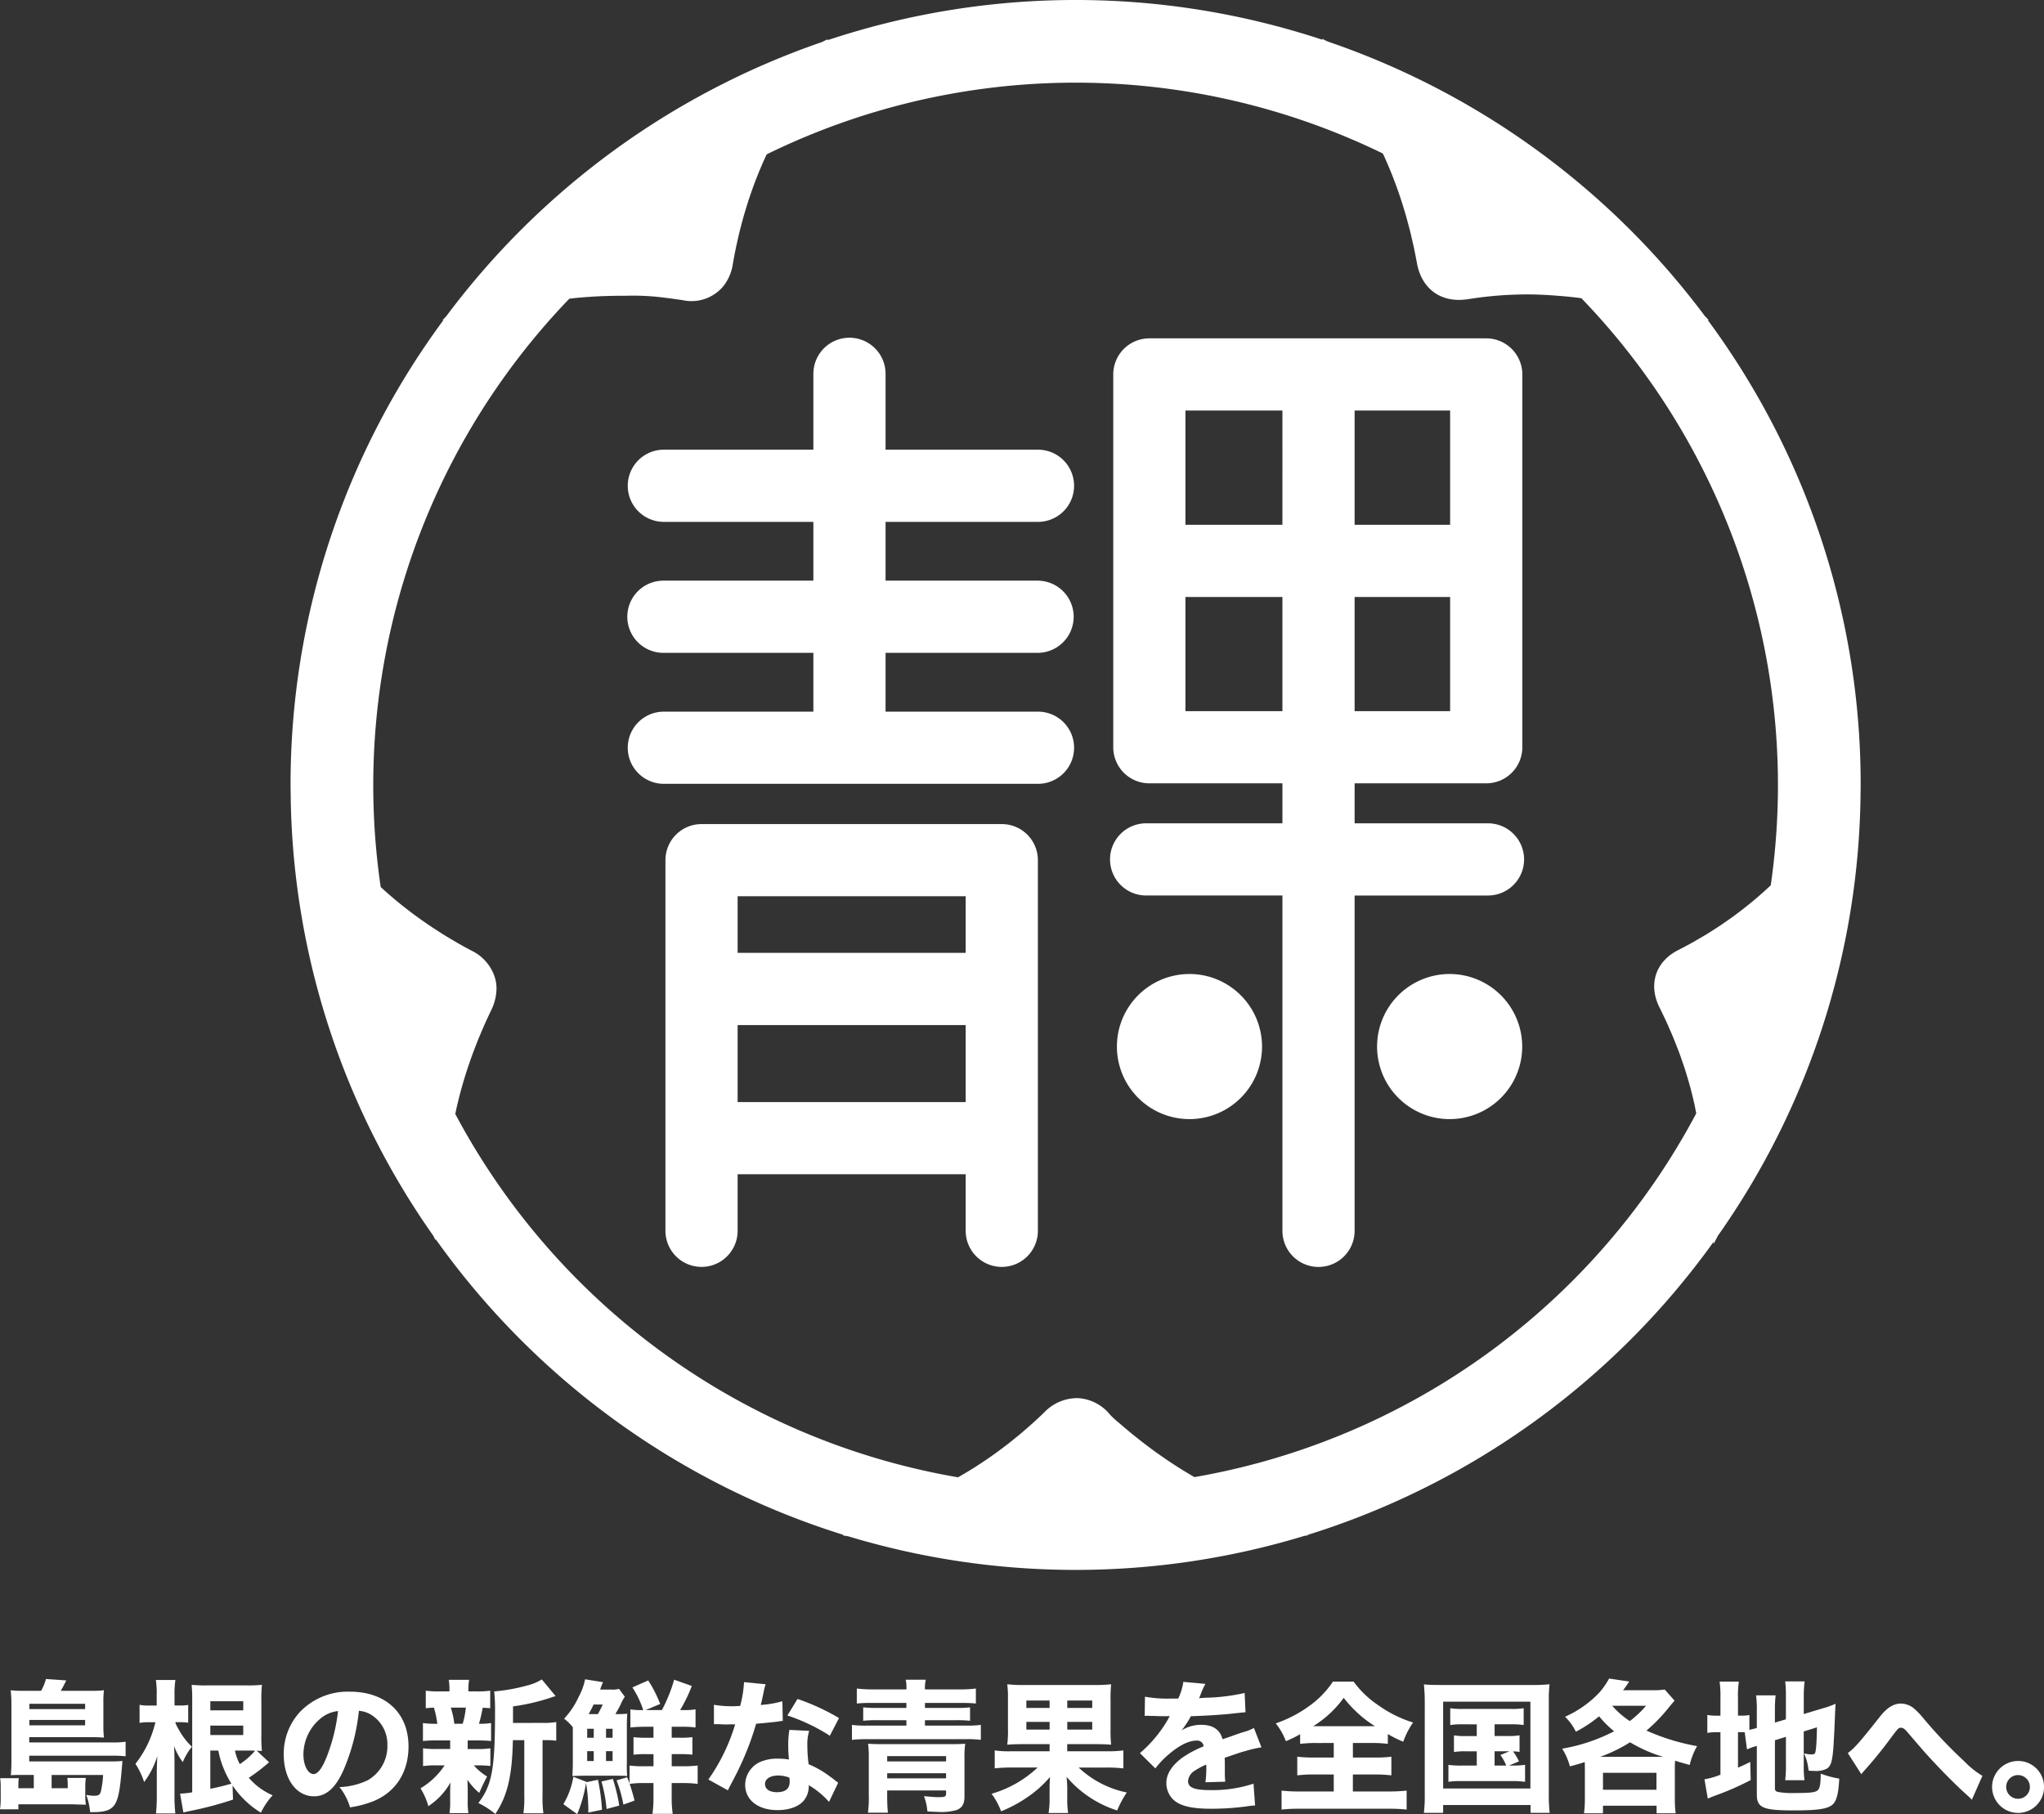
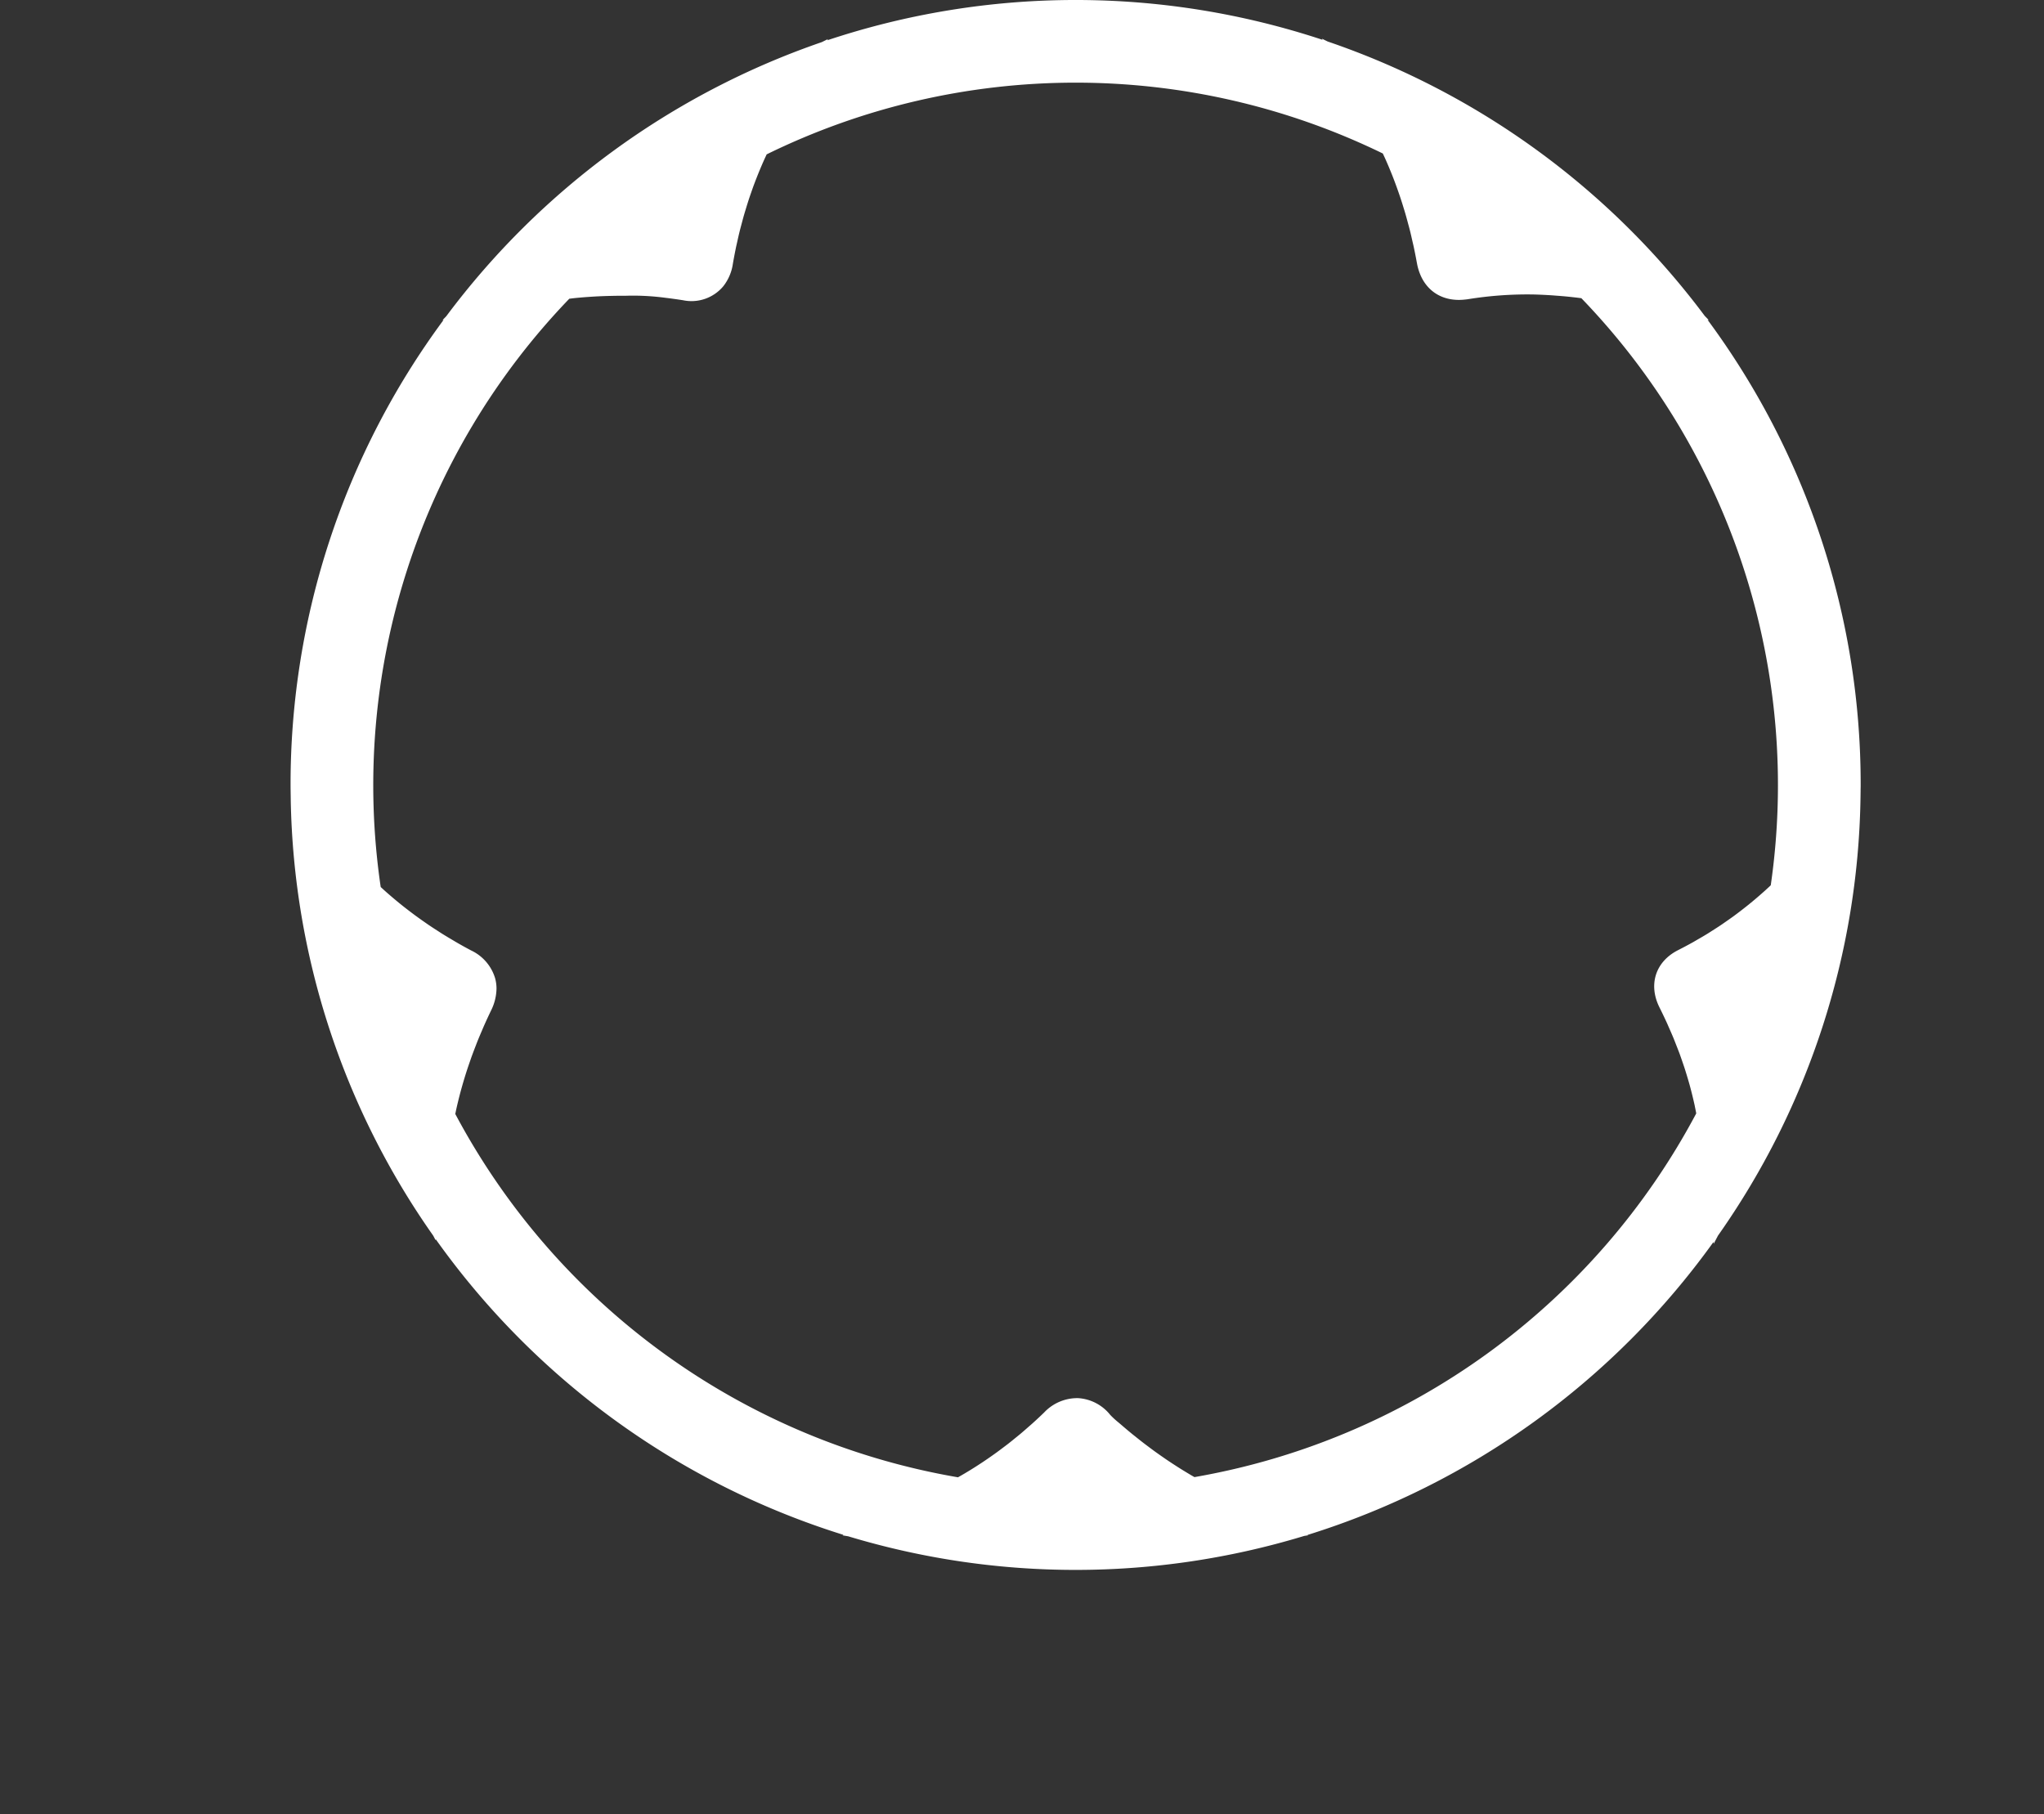
<svg xmlns="http://www.w3.org/2000/svg" width="401.38" height="356.293">
  <rect width="100%" height="100%" fill="#333333" stroke="none" />
  <defs>
    <clipPath id="a">
-       <path fill="#fff" d="M0 0h308.322v308.322H0z" />
+       <path fill="#fff" d="M0 0h308.322v308.322H0" />
    </clipPath>
  </defs>
  <g clip-path="url(#a)" fill="#fff" transform="translate(57.058)">
    <path d="M280.3 242.677a153.279 153.279 0 0027.99-86.067l.016-1.147c0-.434.016-.866.016-1.3a153.344 153.344 0 00-30.056-91.342l.23.041-.8-.827a154.81 154.81 0 00-74.048-53.886l-1.106-.549.117.221a154.244 154.244 0 00-97.259.089l.126-.234-1.218.6a154.841 154.841 0 00-73.735 53.835l-.74.763.209-.037A153.336 153.336 0 000 154.162c0 .689.016 1.374.025 2.061l.011.9a153.273 153.273 0 0027.978 85.555l.464.885.028-.179a154.771 154.771 0 0080.072 58.062l-.186.094 1.1.182a154.327 154.327 0 0089.556-.069l.763-.126-.126-.064a154.763 154.763 0 0079.734-57.54l.044.352zm-4.55-25.432c.1.476.193.951.283 1.425A138.322 138.322 0 01177.5 290.1c-.2-.115-.4-.223-.593-.338-.3-.177-.6-.359-.9-.54q-.638-.383-1.273-.779a89.617 89.617 0 01-.922-.588q-.624-.4-1.243-.813-.462-.307-.919-.623a89.2 89.2 0 01-1.239-.864c-.3-.214-.6-.425-.894-.641-.423-.31-.846-.627-1.266-.944-.28-.211-.561-.421-.839-.634a94.705 94.705 0 01-1.383-1.094c-.232-.186-.464-.368-.7-.556a101.206 101.206 0 01-2.052-1.723l-.657-.561a17.048 17.048 0 01-1.668-1.526 8.737 8.737 0 00-6.31-3.286 8.947 8.947 0 00-6.662 2.817q-1.131 1.1-2.289 2.139c-.257.232-.517.453-.777.68-.519.46-1.041.917-1.567 1.36-.315.264-.632.517-.949.774-.48.393-.963.786-1.45 1.167-.34.264-.685.522-1.029.781q-.707.538-1.425 1.059c-.356.257-.715.508-1.075.761-.473.331-.951.657-1.429.979q-.552.365-1.105.722c-.483.313-.967.616-1.457.917q-.555.341-1.115.673c-.416.246-.834.483-1.252.719a138.312 138.312 0 01-98.716-71.358c.094-.45.186-.9.29-1.354.094-.421.2-.841.3-1.262a74.537 74.537 0 01.784-2.96 89.886 89.886 0 01.9-2.958c.186-.57.381-1.14.579-1.71.145-.416.285-.83.437-1.243a98.73 98.73 0 01.673-1.774c.152-.391.3-.784.457-1.174.262-.65.542-1.3.82-1.949.142-.331.278-.662.425-.993q.651-1.468 1.358-2.935a9.952 9.952 0 001.073-4.35 7.758 7.758 0 00-.269-1.981 8.822 8.822 0 00-4.693-5.46q-1.437-.758-2.827-1.563c-.31-.177-.609-.363-.915-.542a97.267 97.267 0 01-1.829-1.1c-.356-.223-.705-.453-1.057-.68a75.83 75.83 0 01-1.6-1.046c-.368-.248-.726-.5-1.089-.754-.5-.347-.993-.7-1.48-1.052a98.168 98.168 0 01-2.477-1.884 79.52 79.52 0 01-2.392-1.97c-.34-.29-.68-.584-1.013-.878-.372-.329-.735-.664-1.1-1A137.772 137.772 0 0154.734 58.671c.23-.025.455-.06.689-.085.145-.016.287-.034.432-.048a82.971 82.971 0 012.576-.218c.313-.021.625-.044.94-.062q1.237-.076 2.512-.117c.319-.011.646-.016.972-.025a96.44 96.44 0 012.863-.03h.156l.156-.007a48.355 48.355 0 017.577.407c1.108.133 2.268.292 3.491.485a8.131 8.131 0 007.882-2.758 9.2 9.2 0 001.857-4.284c.186-1.108.4-2.2.62-3.293.074-.361.161-.712.239-1.071.161-.724.319-1.45.5-2.165.1-.421.218-.834.326-1.25.17-.643.338-1.287.522-1.923.126-.439.262-.873.393-1.31.184-.6.37-1.2.565-1.8.147-.444.3-.885.455-1.324.2-.577.4-1.154.618-1.724q.248-.658.506-1.31c.221-.561.448-1.119.68-1.671.182-.43.363-.859.552-1.285.221-.5.45-.993.68-1.487a137.734 137.734 0 01120.993-.17c.223.476.444.954.657 1.436q.279.631.547 1.269c.23.552.457 1.105.678 1.664q.255.648.5 1.305c.214.568.418 1.14.62 1.714a65.784 65.784 0 011.025 3.119c.136.437.273.873.4 1.317.184.63.356 1.269.526 1.91.115.423.234.843.342 1.273.177.705.34 1.422.5 2.139.085.37.177.738.257 1.11q.338 1.575.627 3.178l.028.133a10.616 10.616 0 00.54 1.944c1.406 3.681 4.706 5.649 8.891 5.173.156-.016.308-.028.467-.051a73.3 73.3 0 0113.211-.94c1.052.03 2.1.083 3.153.147.361.023.719.055 1.08.08.692.051 1.383.106 2.073.172.409.039.814.083 1.22.129.552.06 1.1.126 1.648.2a137.731 137.731 0 0137.189 115.3c-.4.381-.814.761-1.225 1.133q-.527.472-1.062.935-.665.579-1.344 1.14-.545.452-1.1.894c-.462.37-.933.731-1.4 1.092-.372.283-.745.565-1.121.841a84.28 84.28 0 01-1.487 1.052c-.372.26-.745.522-1.124.777-.526.352-1.064.694-1.6 1.034-.363.23-.724.466-1.092.692-.6.37-1.216.722-1.832 1.075-.312.182-.623.37-.94.547q-1.406.782-2.852 1.517c-4.451 2.247-5.922 6.781-3.661 11.281.5 1 .977 2 1.436 3 .154.338.294.678.446 1.018.292.662.584 1.324.857 1.985.165.4.319.807.478 1.209.237.6.473 1.2.7 1.8.156.425.3.85.45 1.278.2.577.4 1.156.588 1.733.14.439.273.876.407 1.312.172.568.34 1.135.5 1.7q.183.662.354 1.324c.145.565.285 1.128.416 1.691q.155.658.3 1.317" />
-     <path d="M146.772 102.494a7.088 7.088 0 100-14.176H116.84v-14.9a7.088 7.088 0 10-14.176 0v14.9H73.302a7.088 7.088 0 100 14.176h29.362v11.545H73.302a7.09 7.09 0 100 14.179h29.362v11.548H73.302a7.088 7.088 0 100 14.176h73.47a7.088 7.088 0 100-14.176H116.84v-11.548h29.932a7.09 7.09 0 000-14.179H116.84v-11.545zm88.366 73.38a7.088 7.088 0 100-14.176h-26.19v-7.852h25.846a7.088 7.088 0 007.087-7.089V73.541a7.088 7.088 0 00-7.087-7.089H168.64a7.089 7.089 0 00-7.089 7.089v73.215a7.089 7.089 0 007.089 7.089h26.131v7.852h-26.765a7.088 7.088 0 000 14.176h26.765v65.862a7.088 7.088 0 1014.176 0v-65.861zm-26.19-58.632h18.756v22.424h-18.756zm18.756-14.176h-18.756V80.628h18.756zm-32.933 0h-19.044V80.628h19.044zm-19.044 14.177h19.044v22.424h-19.044zm-36.065 44.604H80.704a7.089 7.089 0 00-7.089 7.089v72.79a7.088 7.088 0 1014.176 0v-11.108h44.784v11.111a7.088 7.088 0 1014.176 0v-72.793a7.089 7.089 0 00-7.089-7.089m-7.087 25.29H87.791v-11.114h44.784zm-44.784 14.181h44.784v15.126H87.791z" />
-     <path d="M176.52 191.291a14.249 14.249 0 1014.248 14.25 14.265 14.265 0 00-14.248-14.25m51.09 0a14.249 14.249 0 1014.248 14.25 14.265 14.265 0 00-14.248-14.25" />
  </g>
-   <path d="M6.636 351.197H3.612v-.672a8 8 0 01.084-1.288H.028a10.485 10.485 0 01.112 1.708v2.044a14.744 14.744 0 01-.14 2.352h3.612v-.98h9.944c.9 0 .9 0 1.344.028 1.148.028 1.148.028 1.96.056a14.8 14.8 0 01-.112-2.1v-1.428a13.469 13.469 0 01.108-1.736h-3.64a10.06 10.06 0 01.084 1.316v.7h-3.164v-2.6h10.108a18.056 18.056 0 01-.448 3.3c-.2.616-.476.784-1.316.784a8.293 8.293 0 01-1.54-.168 12.7 12.7 0 01.756 3.388h.42c2.324 0 3.36-.308 4.144-1.148.9-1.008 1.288-2.828 1.68-7.672.056-.644.084-1.008.112-1.232a19.573 19.573 0 01-2.072.084H5.74v-1.12h16.24a24.776 24.776 0 012.688.112v-2.856a16.013 16.013 0 01-2.6.14H5.74v-1.036h12.236c.952 0 1.624.028 2.436.084a20.768 20.768 0 01-.112-2.408v-4.564a18.4 18.4 0 01.112-2.324 19.325 19.325 0 01-2.492.112h-5.992c.364-.588.728-1.316 1.092-2.044l-4-.28a9.243 9.243 0 01-.952 2.324H4.592a20.175 20.175 0 01-2.492-.112 25.9 25.9 0 01.14 2.66v10.976a29.915 29.915 0 01-.112 3.052c.756-.056 1.2-.056 2.184-.056h2.324zm-.868-15.536v-1.04h10.948v1.04zm0 2.128h10.948v1.064H5.768zm31.976 14.22a15.963 15.963 0 01-2.38.252l.644 3.7c.476-.112.728-.168 1.54-.336a69.267 69.267 0 008.208-2.188l-.088-2.776a17.911 17.911 0 005.572 5.348 13.551 13.551 0 012.3-3.416 12.889 12.889 0 01-4.684-3.44 33.724 33.724 0 003.98-3.052l-2.408-2.268c.42.028.56.028 1.008.056a24.322 24.322 0 01-.112-2.968v-7a25.417 25.417 0 01.112-3.024 26.981 26.981 0 01-3.024.112h-7.756a28.291 28.291 0 01-3.024-.112 29.518 29.518 0 01.112 2.968zm3.556-8.2h1.568a19.137 19.137 0 002.576 6.5c-1.652.448-2.24.616-4.144 1.008zm7.616 0c.42 0 .644 0 1.176.028a14.144 14.144 0 01-3 2.632 9.651 9.651 0 01-.952-2.66zm-7.616-7.9v-1.792h6.468v1.792zm0 3h6.468v1.848H41.3zm-10.528-3.948h-1.516a8.386 8.386 0 01-1.848-.14v3.556a9.9 9.9 0 011.848-.14h1.26a20.945 20.945 0 01-3.92 8.176 14.714 14.714 0 011.708 3.584 16.959 16.959 0 002.6-5.124 55.011 55.011 0 00-.112 3.416v4.34a30.631 30.631 0 01-.168 3.528h3.808a30.294 30.294 0 01-.168-3.528v-6.168c0-1.484-.028-2.716-.084-3.556a11.836 11.836 0 001.716 3.168 12.161 12.161 0 011.792-3.024 13.1 13.1 0 01-2.576-3.36 6.844 6.844 0 01-.7-1.456h.98a9.4 9.4 0 011.564.112v-3.5a8.778 8.778 0 01-1.652.112h-1.032v-2.1a19.062 19.062 0 01.168-2.912h-3.836a16.374 16.374 0 01.168 2.912zm39.7 1.036a5.446 5.446 0 012.6.9 6.8 6.8 0 013 5.852 7.69 7.69 0 01-3.864 6.888 14.037 14.037 0 01-5.544 1.344 11.481 11.481 0 012.072 3.976 19.988 19.988 0 004.456-1.156c4.48-1.764 7.028-5.712 7.028-10.808 0-6.552-4.48-10.752-11.508-10.752a12.99 12.99 0 00-9.856 4.032 12.08 12.08 0 00-3.136 8.316c0 4.816 2.464 8.2 5.936 8.2 2.408 0 4.256-1.652 5.824-5.208a39.5 39.5 0 002.996-11.588zm-4.088.056a36.048 36.048 0 01-2.236 9.008c-.9 2.268-1.764 3.36-2.576 3.36-1.092 0-1.988-1.708-1.988-3.808a9.18 9.18 0 013.444-7.168 6.292 6.292 0 013.36-1.396zm34.356 2.324v-3.248a40.073 40.073 0 007.392-1.708 9.1 9.1 0 01.98-.308l-2.716-3.276a9.844 9.844 0 01-2.828 1.176 35.12 35.12 0 01-6.524 1.176 33.63 33.63 0 01.168 3.892c0 11.368-.588 14.5-3.276 18.032a15.989 15.989 0 013.336 2.148c2.38-3.584 3.3-7.448 3.444-14.5h2.24v10.836a22.656 22.656 0 01-.168 3.528h3.92a22.016 22.016 0 01-.168-3.528v-10.836h.532a14.18 14.18 0 012.156.112v-3.668a13.787 13.787 0 01-2.576.168zm-8.9 3.444h1.876a23.715 23.715 0 012.716.112v-3.532a13.289 13.289 0 01-2.38.14 25.109 25.109 0 00.728-3.136c.728.028.924.028 1.484.084v-3.444a16.9 16.9 0 01-2.744.14h-1.54v-.168a10.886 10.886 0 01.14-2.1h-4a11.427 11.427 0 01.14 2.1v.168h-1.88a17.291 17.291 0 01-2.772-.14v3.444c.56-.056.9-.084 1.6-.112a19.635 19.635 0 01.672 3.164 17.231 17.231 0 01-2.828-.14v3.528a23.179 23.179 0 012.688-.112h2.66v1.68h-2.58a17.109 17.109 0 01-2.744-.14v3.5a17.183 17.183 0 012.688-.14h1.54a14.585 14.585 0 01-4.732 4.508 13.06 13.06 0 011.54 3.5 13.293 13.293 0 004.344-4.648 42.69 42.69 0 00-.056 1.736v2.128a11.9 11.9 0 01-.14 2.156h3.724a13.015 13.015 0 01-.14-2.3v-2.236c0-.42 0-.84-.056-2.016a12.741 12.741 0 002.32 2.576c.448-1.064.952-2.1 1.54-3.22a11.047 11.047 0 01-2.6-2.184h.532a23.1 23.1 0 012.716.112v-3.468a16.717 16.717 0 01-2.716.14h-1.74zm-2.632-3.28a15.23 15.23 0 00-.588-2.856 1.212 1.212 0 00-.112-.308h2.968a16.092 16.092 0 01-.62 3.164zm31.64-1.9c.42-.728.812-1.428 1.036-1.9a8.566 8.566 0 01.812-1.512l-1.148-1.54a4.622 4.622 0 01-1.484.14h-2.208a6.548 6.548 0 01.252-.7 5.8 5.8 0 01.308-.756l-3.528-.56a11.506 11.506 0 01-1.2 3.332 16.18 16.18 0 01-2.912 4.4 8.85 8.85 0 011.708 1.68v7.084c0 .728-.028 1.6-.084 2.492.868-.028 1.68-.056 2.38-.056h6.216c1.036 0 1.26 0 2.156.056a23.259 23.259 0 01-.056-2.436v-7.308c0-1.064.028-1.792.084-2.492a19.242 19.242 0 01-1.932.084zm-5.264 0a19.156 19.156 0 00.98-1.876h1.792a19.781 19.781 0 01-.952 1.876zm-.28 2.884h1.288v1.764h-1.288zm0 4.4h1.288v1.932h-1.288zm3.7-4.4h1.288v1.764h-1.288zm0 4.4h1.288v1.932h-1.288zm9.324 2.968h-1.96a21.409 21.409 0 01-2.744-.14v3.528a10.673 10.673 0 00-.476-1.232l-2.076.612a25.933 25.933 0 011.344 4.756l2.184-.784a36.364 36.364 0 00-.952-3.276 17.6 17.6 0 012.828-.168h1.848v2.688a22.832 22.832 0 01-.2 3.36h3.976a22.424 22.424 0 01-.2-3.332v-2.716h2.3a20.315 20.315 0 012.8.168v-3.612a22.328 22.328 0 01-2.884.14h-2.212v-2.38h1.624a18.913 18.913 0 012.436.112v-3.444a17.835 17.835 0 01-2.436.112h-1.624v-2.156h1.852a20.419 20.419 0 012.828.14v-3.556a13.932 13.932 0 01-2.492.14h-.536a29.933 29.933 0 002.3-4.732l-3.472-1.232a30.235 30.235 0 01-2.408 5.964h-3.192l2.856-1.2a24.686 24.686 0 00-2.352-4.62l-3.108 1.372a17.772 17.772 0 012.128 4.452 13.527 13.527 0 01-2.52-.14v3.556a26.184 26.184 0 012.856-.14h1.68v2.156h-1.54a18.792 18.792 0 01-2.38-.112v3.444a17.572 17.572 0 012.324-.112h1.6zm-10.112 8.532a42.882 42.882 0 00-.784-5.88l-2.324.476.028-.084-2.548-.98a15.24 15.24 0 01-1.96 5.376l2.716 1.96a26.57 26.57 0 001.736-6.132 32.541 32.541 0 01.448 5.824zm-.112-5.544a27.674 27.674 0 011.008 5.4l2.492-.672a34.229 34.229 0 00-1.26-5.236zm28-19.516a22.414 22.414 0 01-.756 4.676c-.532.028-1.064.056-1.232.056a20.868 20.868 0 01-3.92-.28v3.808h1.06c.952.056.952.056 1.26.056h.336c.672-.028.672-.028 1.512-.028a37.219 37.219 0 01-5.264 10.836l3.836 2.128c.168-.364.168-.364.532-1.064 1.064-2.016 1.316-2.52 1.96-3.892a55.721 55.721 0 003.052-8.12c2.24-.2 3.388-.308 4.368-.448a6.687 6.687 0 01.868-.112l-.084-3.864a19.916 19.916 0 01-4.228.728c.056-.28.056-.28.168-.7.2-.98.336-1.6.392-1.848a8.4 8.4 0 01.392-1.512zm18.652 7.056a43.309 43.309 0 00-8.148-3.752l-1.988 3.248a36.552 36.552 0 018.336 3.976zm-.168 12.712c-.224-.168-.224-.168-.476-.364a14.699 14.699 0 00-1.092-.84 19.226 19.226 0 00-4.228-2.436 26.98 26.98 0 01-.252-3.78 8.489 8.489 0 01.364-2.772l-3.892-.2a17.611 17.611 0 00-.224 3.108 25.509 25.509 0 00.14 2.716 12.083 12.083 0 00-2.044-.168 8.3 8.3 0 00-3 .42 4.98 4.98 0 00-3.556 4.7c0 3 2.52 4.984 6.356 4.984 2.3 0 4.2-.7 5.18-1.9a4.473 4.473 0 00.952-3 16.561 16.561 0 013.976 3.284zm-9.576-1.008a4.244 4.244 0 01.056.784c0 1.372-.812 2.072-2.492 2.072-1.484 0-2.352-.616-2.352-1.624 0-.98 1.036-1.652 2.576-1.652a5.931 5.931 0 012.208.42zm16.6-17.332a25.991 25.991 0 01-3.36-.168v2.94a26.881 26.881 0 012.94-.112h6.8v.98h-5.824a23.267 23.267 0 01-2.66-.112v2.632a24.227 24.227 0 012.66-.112h5.824v1.064h-7.756a19.527 19.527 0 01-2.94-.14v2.94a25.986 25.986 0 012.94-.14h19.46a20.029 20.029 0 012.912.14v-2.944a19.564 19.564 0 01-2.912.14h-8.06v-1.06h6.22a23.047 23.047 0 012.632.112v-2.632a22.127 22.127 0 01-2.632.112h-6.22v-.98h7.056a27.21 27.21 0 012.94.112v-2.94a25.214 25.214 0 01-3.332.168h-6.664a6.765 6.765 0 01.168-1.9h-3.948a7.894 7.894 0 01.14 1.9zm14.168 19.852v.56c0 .644-.2.756-1.54.756-.588 0-1.6-.084-2.8-.2a10.831 10.831 0 01.672 3c.952.056 1.484.084 1.988.084a10.689 10.689 0 003.756-.364c1.092-.42 1.54-1.232 1.54-2.66v-7.588a18.852 18.852 0 01.14-2.772c-.756.056-1.344.084-2.6.084H173.04c-1.26 0-1.848-.028-2.576-.084a19.507 19.507 0 01.14 2.8v7.112a22.572 22.572 0 01-.168 3.64h3.92c-.084-.84-.14-1.9-.14-3.136v-1.232zm0-5.712h-11.564v-1.036h11.564zm0 2.324v1.004h-11.564v-1zm20.328-5.712v1.4h-7.5a19.141 19.141 0 01-3.276-.168v3.528a26.231 26.231 0 013.3-.168h5.124a22.042 22.042 0 01-9.044 5.152 13.966 13.966 0 011.876 3.444 25.878 25.878 0 005.04-2.688 21.849 21.849 0 004.564-4.06c-.056.84-.084 1.54-.084 1.988v2.072a17.964 17.964 0 01-.2 3.024h3.836a20.181 20.181 0 01-.168-3.08v-2.044c-.056-1.176-.056-1.176-.056-1.2a4.458 4.458 0 01-.056-.756 21.66 21.66 0 009.912 6.58 19.669 19.669 0 011.9-3.528 19.432 19.432 0 01-9.464-4.9h5.488a28.165 28.165 0 013.3.168v-3.532a23.175 23.175 0 01-3.36.168h-7.672v-1.4h5.208c1.6 0 2.38.028 3.416.112a27.831 27.831 0 01-.112-3.22v-5.376a28.678 28.678 0 01.112-3.276 26.6 26.6 0 01-3.388.14H201.18a25.806 25.806 0 01-3.388-.14 19.989 19.989 0 01.14 2.94v5.712a22.005 22.005 0 01-.14 3.22c.952-.084 1.96-.112 3.388-.112zm0-8.568v1.456h-4.564v-1.456zm3.472 0h4.9v1.456h-4.9zm-3.472 4.2v1.512h-4.564v-1.512zm3.472 0h4.9v1.512h-4.9zm15.2-1.176a2.418 2.418 0 01.42-.028h.392a1.751 1.751 0 00.476.028c.084 0 .532 0 1.064.028.812.028 1.036.028 2.6.028a4.29 4.29 0 00-.42.7 25.616 25.616 0 01-5.46 6.552l3.024 3a17.059 17.059 0 012.548-2.688c2.1-1.82 4-2.772 5.516-2.772a1.276 1.276 0 011.428 1.12 21.652 21.652 0 00-4.088 2.156c-2.124 1.536-3.24 3.272-3.24 5.008a4.55 4.55 0 001.092 3.028c1.288 1.456 3.612 2.072 7.728 2.072a51.813 51.813 0 007.2-.5 10.614 10.614 0 011.4-.14l-.308-4.284a25.69 25.69 0 01-8.6 1.26c-3.052 0-4.256-.5-4.256-1.792a2.61 2.61 0 011.316-2.016 14.529 14.529 0 012.24-1.2.9.9 0 01.028.224 20.89 20.89 0 01-.168 3.248l3.892-.112a16.971 16.971 0 01-.084-1.876v-1.9l-.028-.924c3.388-1.148 3.388-1.148 4.06-1.316a21.2 21.2 0 013.164-.728l-1.484-3.808a9.53 9.53 0 01-2.184.84c-1.26.42-1.4.476-2.492.868-.728.252-1.232.42-1.484.5-.5-1.876-1.9-2.828-4.172-2.828a7.14 7.14 0 00-3.864 1.092 20.093 20.093 0 001.82-2.78c2.828-.084 6.468-.308 8.512-.56 1.344-.14 1.344-.14 2.212-.224l-.168-3.78a38.833 38.833 0 01-7.224.924 16.953 16.953 0 00-1.736.112c.112-.224.112-.252.224-.5a14.356 14.356 0 011.036-2.324l-4.34-.392a11.155 11.155 0 01-1.008 3.276h-1.4a25.044 25.044 0 01-5.124-.364zm37.128 5.32v2.856h-3.864a26.231 26.231 0 01-3.3-.168v3.668a24.451 24.451 0 013.3-.168h3.864v3.332h-6.468a31.785 31.785 0 01-3.78-.168v3.724a32.154 32.154 0 013.7-.168h17.08a33.8 33.8 0 013.78.168v-3.724a34.219 34.219 0 01-3.836.168h-6.72v-3.332h4.228a24.924 24.924 0 013.332.168v-3.668a23.887 23.887 0 01-3.3.168h-4.256v-2.856h3.668a24.016 24.016 0 013.192.168v-1.928a23.4 23.4 0 003.024 1.512 16.124 16.124 0 011.932-3.78 23.7 23.7 0 01-6.748-3.332 19.247 19.247 0 01-4.928-4.7h-4.06a18.3 18.3 0 01-4.648 4.788 24.777 24.777 0 01-6.58 3.416 12.934 12.934 0 011.988 3.5 23.4 23.4 0 002.8-1.372v1.9a23.7 23.7 0 013.276-.168zm-4.032-3.3a21.168 21.168 0 005.992-5.572 23.4 23.4 0 006.132 5.572h-12.12zm32.116-.364v2.3h-2.128a12.572 12.572 0 01-2.352-.14v3.276a12.944 12.944 0 012.352-.14h2.128v2.8h-2.968a16.225 16.225 0 01-2.6-.14v3.332a15.192 15.192 0 012.6-.14h9.856a16.875 16.875 0 012.6.14v-3.34a16.014 16.014 0 01-2.6.14h-.56l1.96-.812a9.406 9.406 0 00-1.176-1.96 6.13 6.13 0 011.288.112v-3.276a12.057 12.057 0 01-2.324.14h-2.572v-2.3h3.16a15.463 15.463 0 012.548.14v-3.3a15.022 15.022 0 01-2.576.14h-9.324a14.487 14.487 0 01-2.52-.14v3.3a15.5 15.5 0 012.52-.14zm3.5 5.292h2.912l-1.764.728a10.727 10.727 0 011.148 2.072h-2.3zm-13.716 8.34a28.491 28.491 0 01-.168 3.752h3.78v-1.54h17.168v1.54h3.752a30.3 30.3 0 01-.168-3.752v-18.172a28.983 28.983 0 01.14-3.332 28.547 28.547 0 01-3.276.14h-18.092c-1.54 0-2.352-.028-3.3-.112a33.189 33.189 0 01.168 3.332zm3.612-18.088h17.136v17.052h-17.136zm27.832 19.012a21.492 21.492 0 01-.168 2.912h3.724v-1.484h10.528v1.484h3.752a20.37 20.37 0 01-.168-2.912v-5.544a18.32 18.32 0 01.056-1.876c1.232.392 1.624.5 2.856.84a14.131 14.131 0 011.456-3.7 42.3 42.3 0 01-9.94-3.052 31.742 31.742 0 004.452-4.62c.7-.84.7-.84 1.064-1.26l-1.932-2.184a13.835 13.835 0 01-2.408.14h-5.768c.476-.616.644-.868 1.2-1.708l-3.944-.588a15.129 15.129 0 01-1.932 2.772 21 21 0 01-6.72 4.732 10.535 10.535 0 012.128 2.94 26.3 26.3 0 004.564-3.024 20.815 20.815 0 002.94 2.94 35.008 35.008 0 01-10.192 3.416 12.548 12.548 0 011.512 3.472 49.742 49.742 0 002.912-.84c.028.7.028 1.008.028 1.6zm12.012-18.2a19.74 19.74 0 01-3.192 3 16.578 16.578 0 01-3.444-3zm-9.016 10.024a29.989 29.989 0 005.88-2.856 27.973 27.973 0 006.5 2.856zm.56 3.136h10.5v3.332h-10.5zm28.28-4.592a12.379 12.379 0 011.568-.588c.084-.028.2-.056.364-.112v9.6c0 2.548 1.26 3.08 7.14 3.08 4.788 0 6.664-.28 7.672-1.092.84-.7 1.232-2.184 1.372-5.152a19.508 19.508 0 01-3.64-.98c0 1.792-.14 2.688-.448 3.108-.42.56-1.26.7-4.648.7a16.149 16.149 0 01-3.248-.2c-.5-.112-.644-.28-.644-.756v-9.408l2.156-.672v5.552a21.88 21.88 0 01-.14 2.968h3.78a21.615 21.615 0 01-.14-2.856v-6.72l2.6-.812c-.056 2.324-.112 3.584-.224 4.368-.112.868-.224.952-.952.952a6.107 6.107 0 01-1.372-.2 10.075 10.075 0 01.9 3.388 12.6 12.6 0 001.288.056 4.424 4.424 0 002.3-.448c.756-.5 1.036-1.288 1.26-3.836.028-.364.112-1.652.224-3.892.084-1.932.084-2.1.112-2.744.056-1.176.056-1.316.112-2.268a16.3 16.3 0 01-2.324.84l-3.92 1.176v-3.412a25.77 25.77 0 01.168-3h-3.816a21.239 21.239 0 01.14 2.912v4.536l-2.156.644v-2.464a22.864 22.864 0 01.14-2.884h-3.836a22.027 22.027 0 01.14 3.024v3.388c-.616.168-.784.2-1.456.364v-2.912a7.518 7.518 0 01-1.68.112h-.56v-3.38a20.123 20.123 0 01.168-3.3h-3.78a20.35 20.35 0 01.168 3.276v3.416h-.476a10.37 10.37 0 01-2.1-.14v3.528a10.37 10.37 0 012.1-.14h.476v8.344a14.5 14.5 0 01-3.136.9l.648 3.796c.392-.168.644-.28 1.456-.588a54.8 54.8 0 006.972-3.052l-.084-3.556c-1.2.588-1.568.756-2.408 1.12v-6.972h.42c.42 0 .532 0 .9.028zm22.456 4.872a9.267 9.267 0 01.7-.84c1.456-1.624 3-3.5 4.312-5.236 2.268-3.052 2.268-3.052 2.744-3.052.392 0 .672.168 1.176.728.868 1.008.868 1.008 1.176 1.372 1.9 2.212 1.9 2.212 2.52 2.912 2.716 3 5.824 6.16 8.148 8.232a9.707 9.707 0 01.924.9l2.072-4.7a16.736 16.736 0 01-3.472-2.772 91.591 91.591 0 01-8.12-8.54 15.583 15.583 0 00-1.82-1.9 4.12 4.12 0 00-2.576-.98c-1.456 0-2.716.784-4.116 2.548-3.892 4.928-5.068 6.272-6.328 7.168zm30.772-2.6a5.115 5.115 0 00-5.1 5.1 5.115 5.115 0 005.1 5.1 5.079 5.079 0 005.1-5.1 5.079 5.079 0 00-5.1-5.104zm0 2.772a2.318 2.318 0 012.324 2.324 2.318 2.318 0 01-2.324 2.324 2.318 2.318 0 01-2.328-2.328 2.318 2.318 0 012.328-2.324z" fill="#fff" />
</svg>